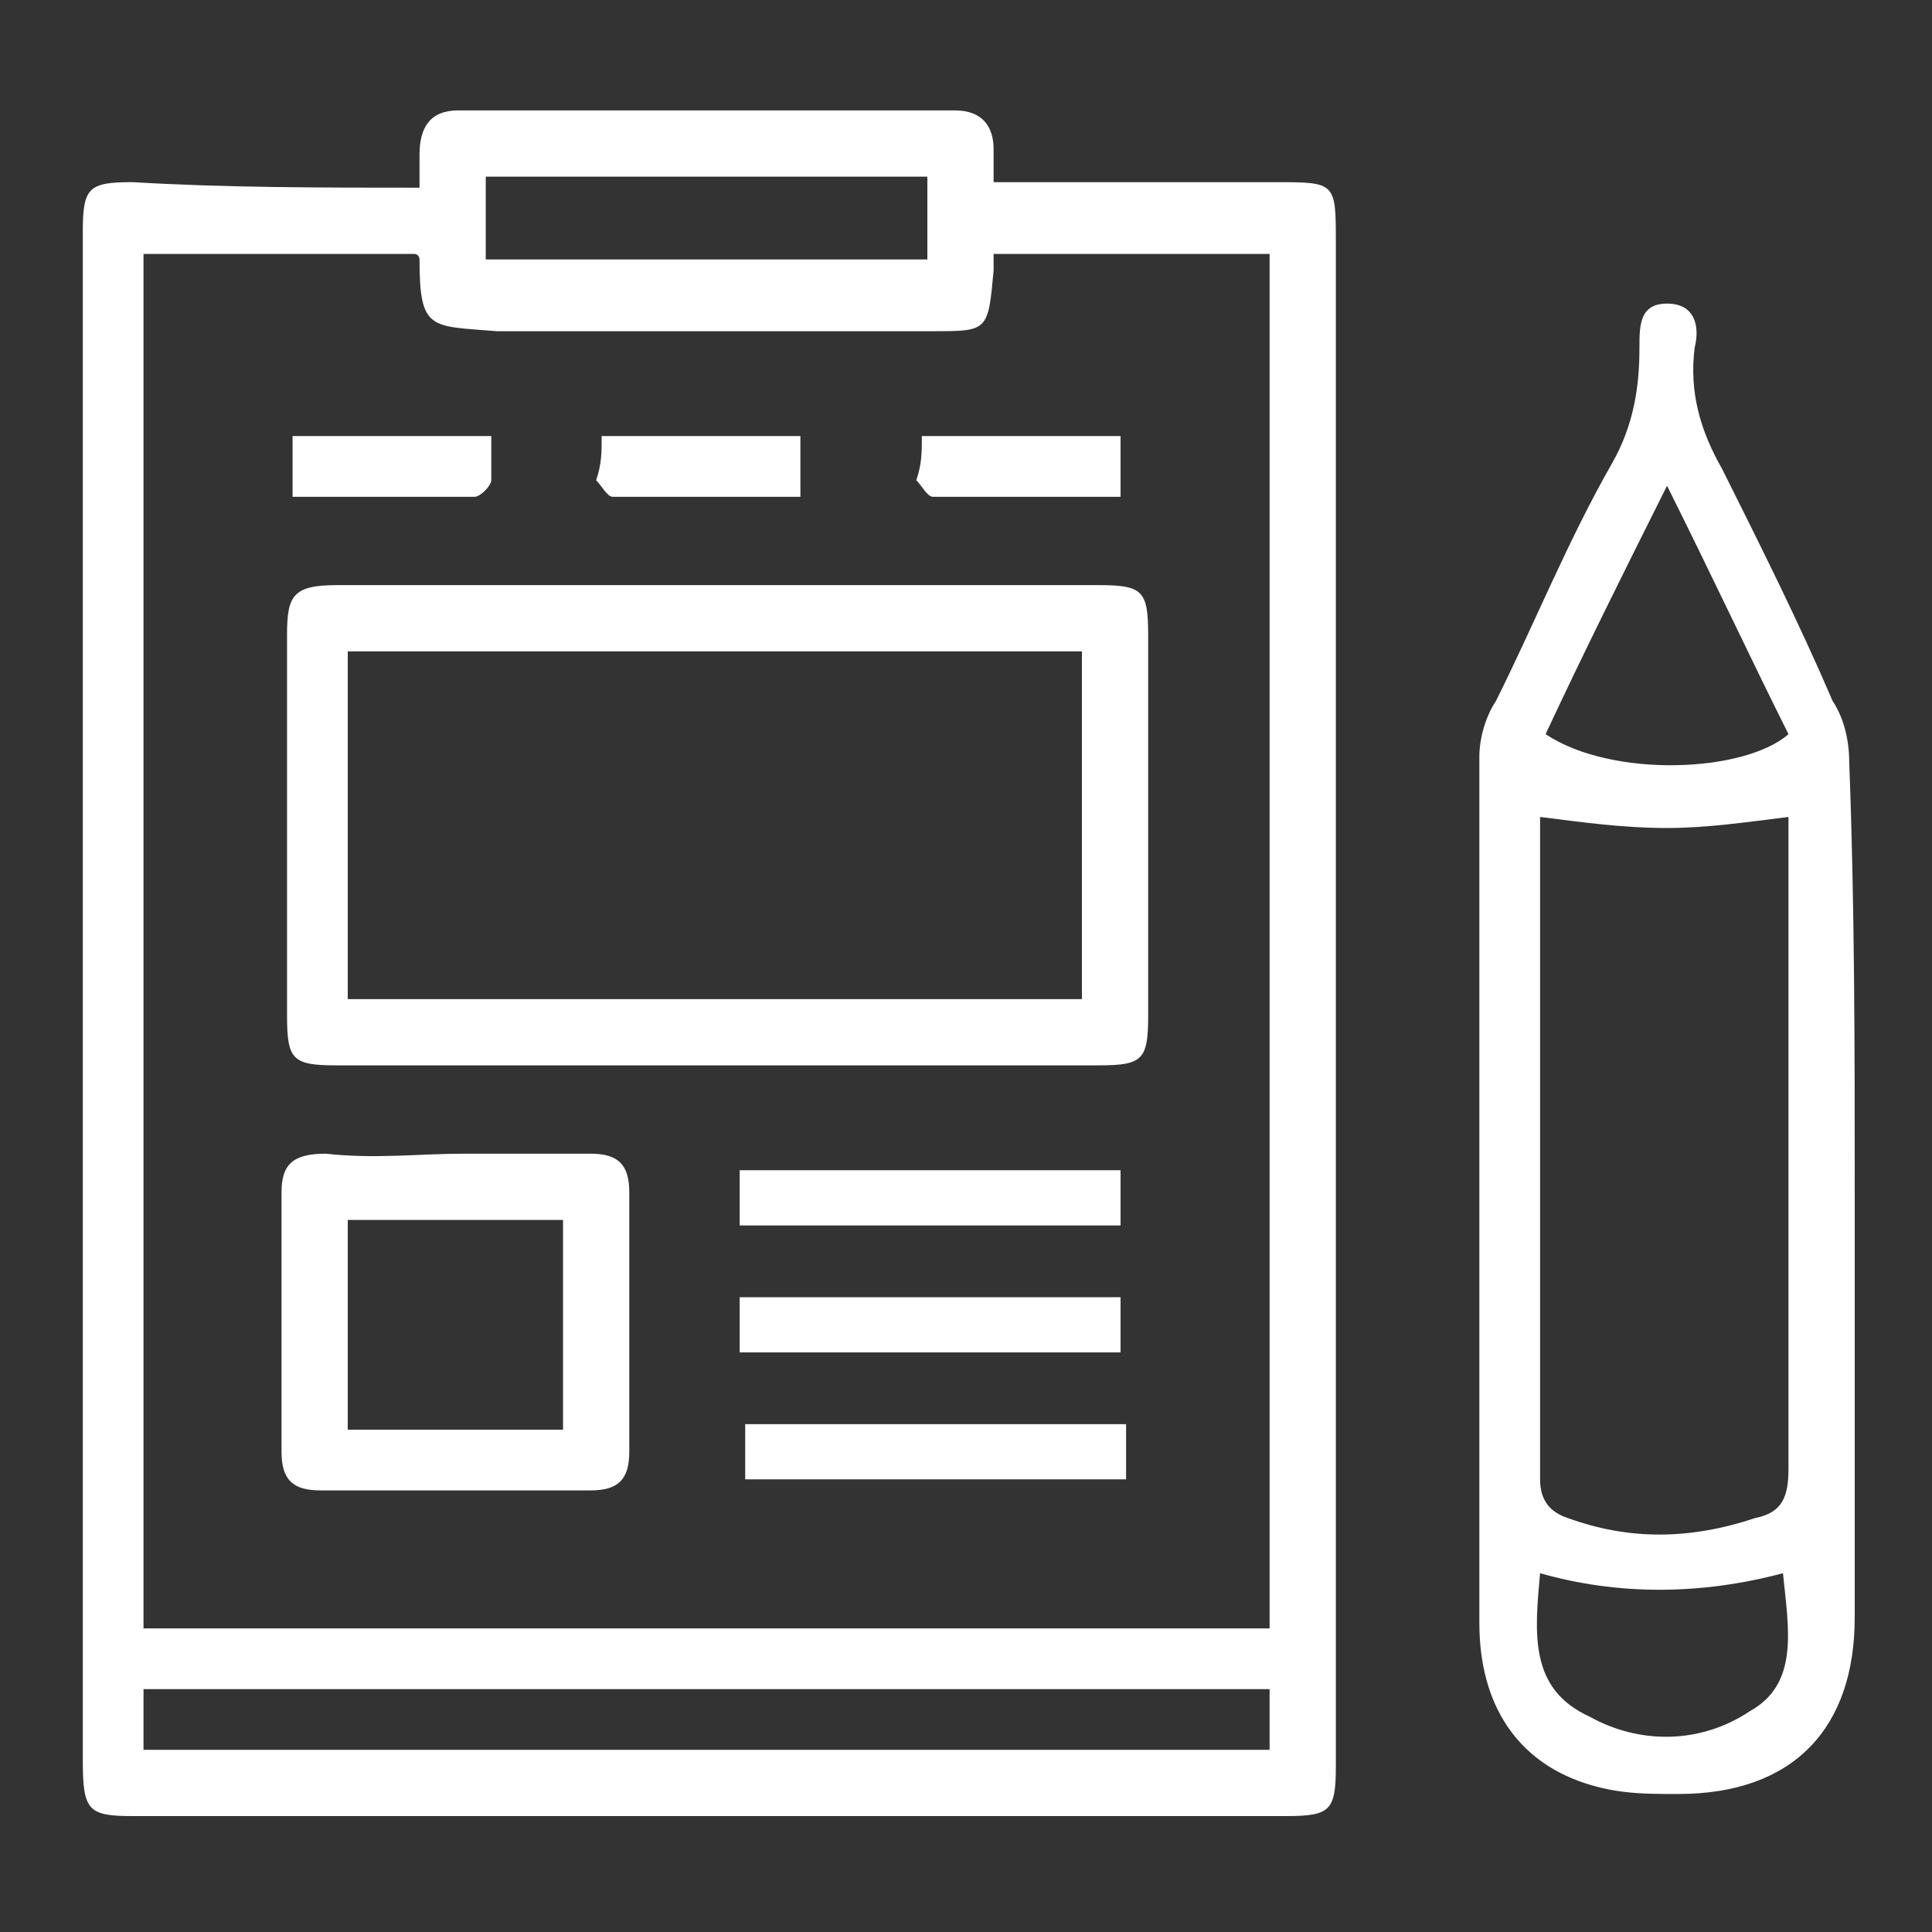
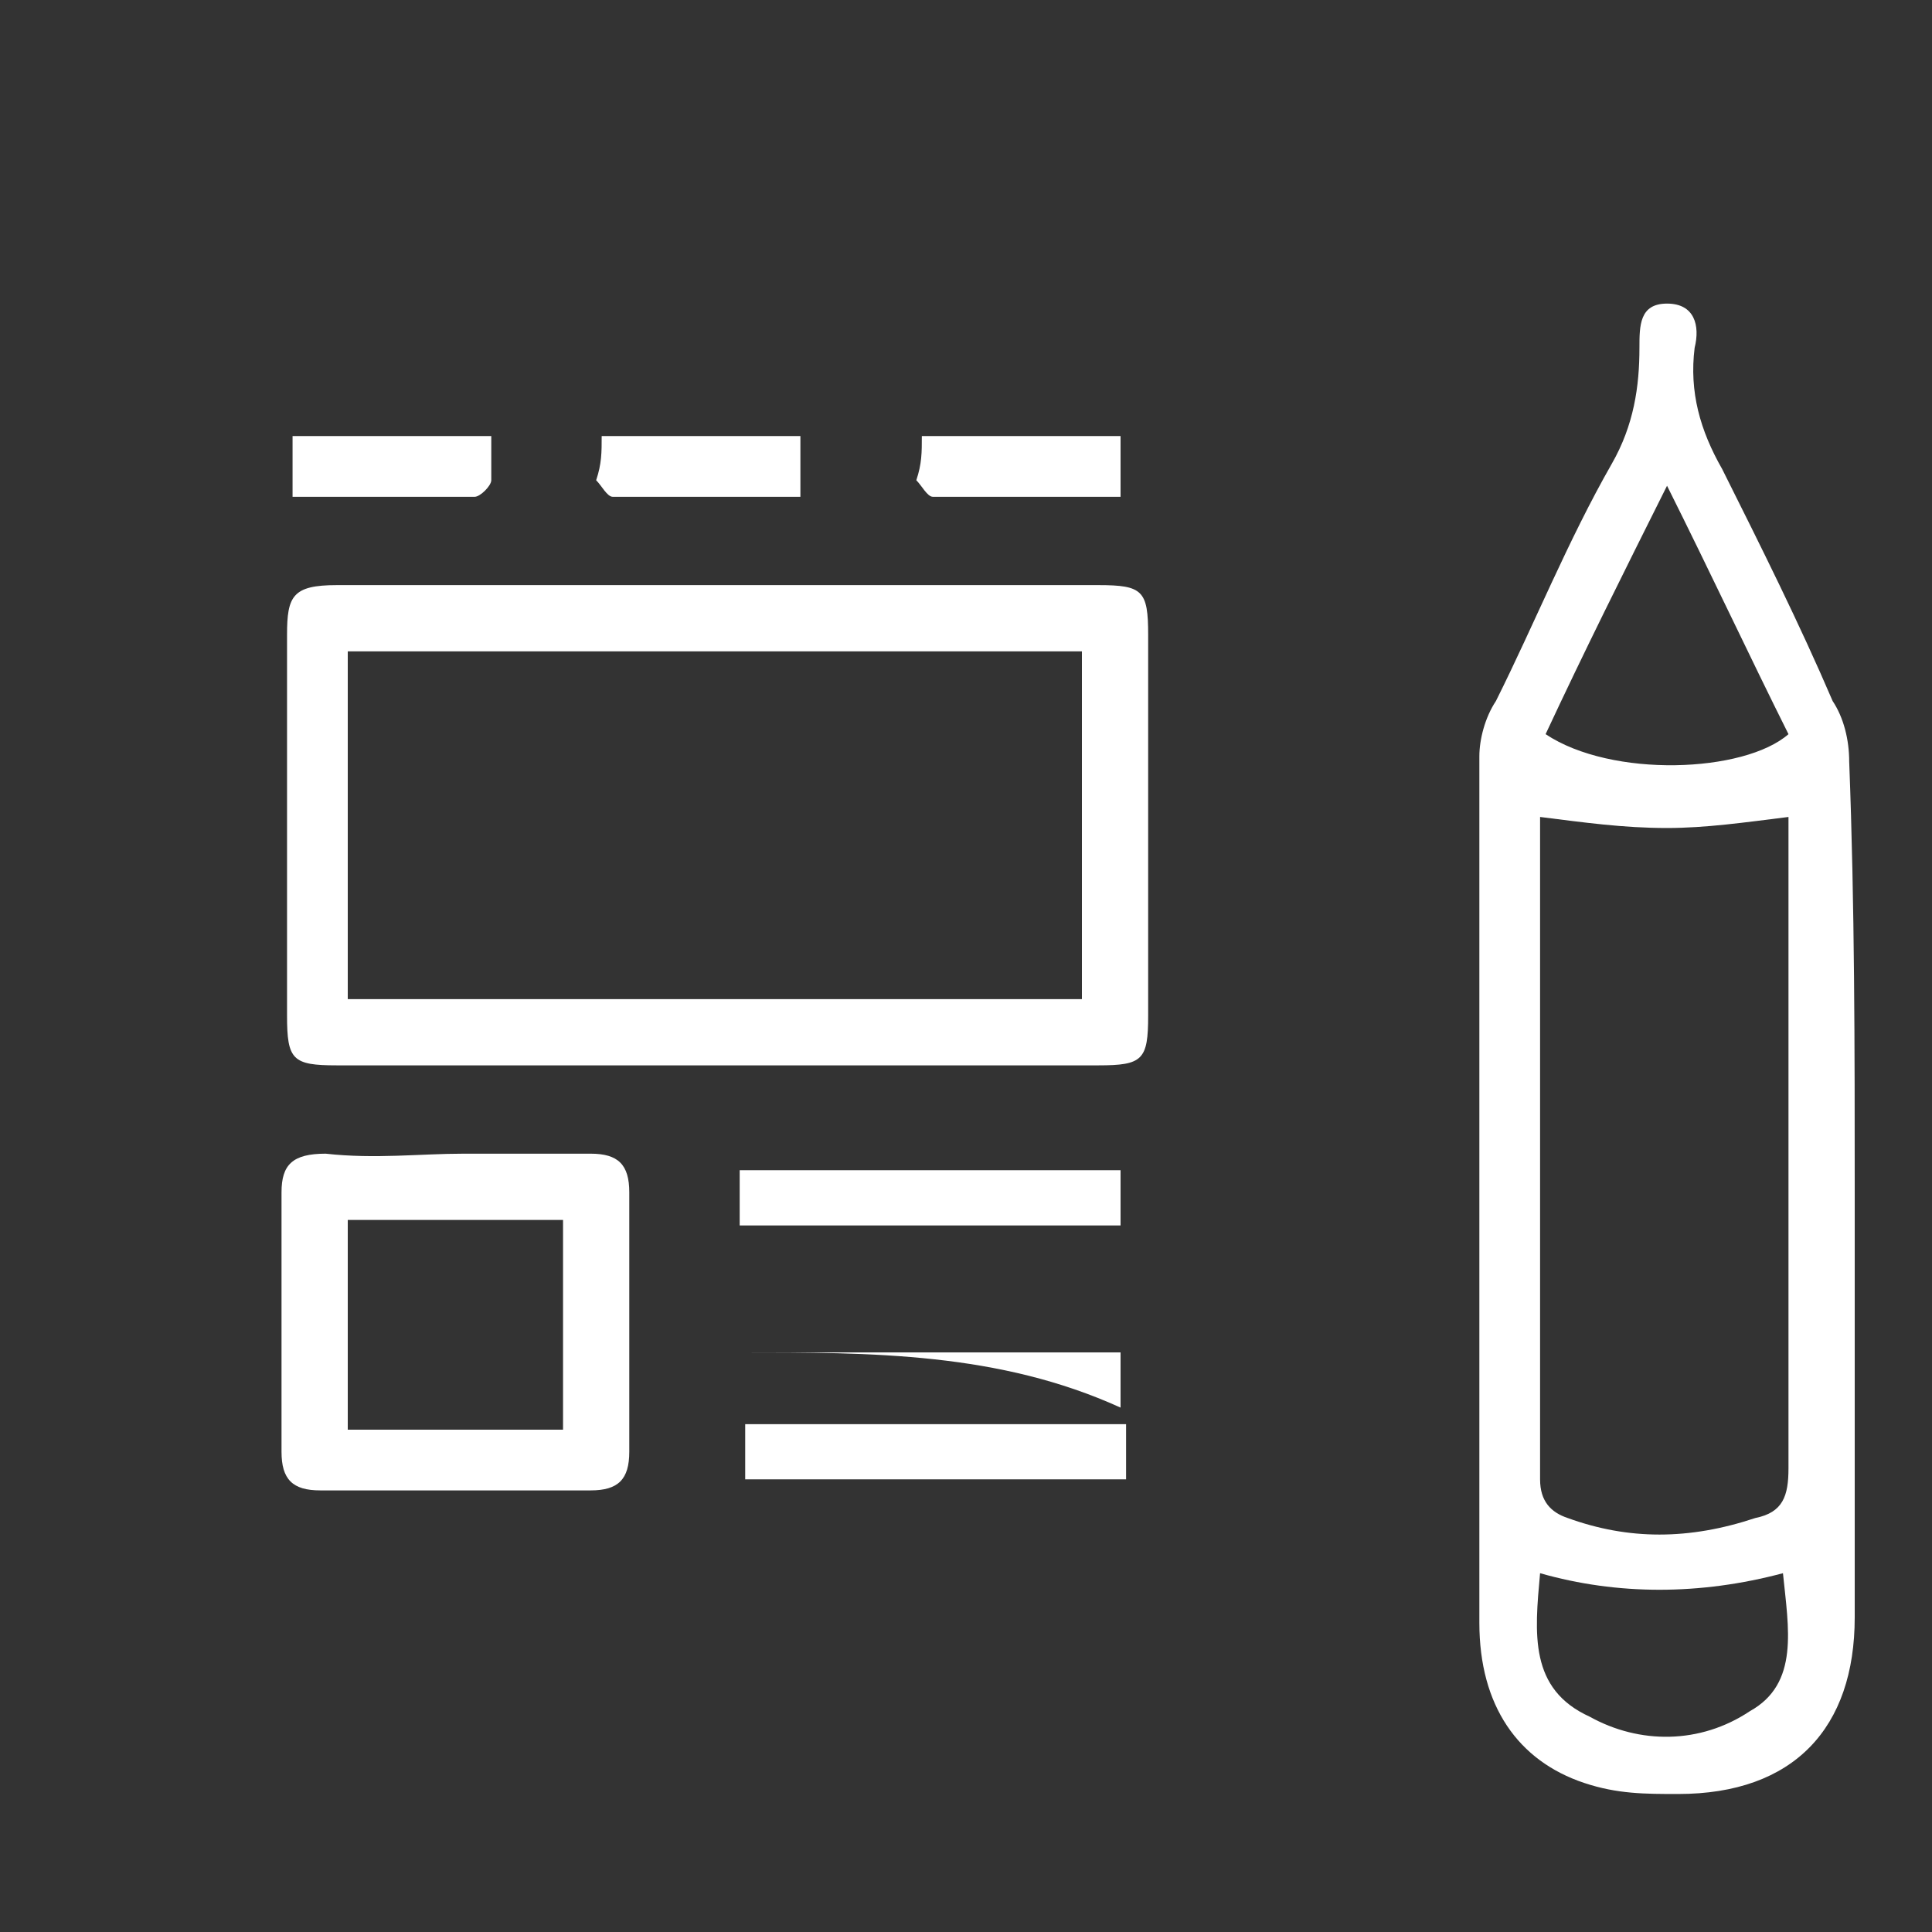
<svg xmlns="http://www.w3.org/2000/svg" version="1.1" id="Layer_1" x="0px" y="0px" viewBox="0 0 35 35" enable-background="new 0 0 35 35" xml:space="preserve">
  <rect x="0" y="0" width="35" height="35" fill="#333333" stroke="none" />
  <g>
-     <path fill="#FFFFFF" d="M7.6,3.4c0-0.3,0-0.4,0-0.6C7.6,2.3,7.8,2,8.3,2c3,0,6,0,9,0C17.8,2,18,2.3,18,2.7c0,0.2,0,0.4,0,0.6   c0.3,0,0.5,0,0.7,0c1.5,0,2.9,0,4.4,0c1.1,0,1.1,0,1.1,1.1c0,7.5,0,14.9,0,22.4c0,1.7,0,3.5,0,5.2c0,0.8-0.1,0.9-0.9,0.9   c-7,0-13.9,0-20.9,0c-0.8,0-0.9-0.1-0.9-1c0-9.2,0-18.5,0-27.7c0-0.8,0.1-0.9,0.9-0.9C4.1,3.4,5.8,3.4,7.6,3.4z M2.6,29.5   c6.8,0,13.6,0,20.4,0c0-8.3,0-16.6,0-24.9c-1.7,0-3.3,0-5,0c0,0.1,0,0.2,0,0.3c-0.1,1.1-0.1,1.1-1.1,1.1c-2.6,0-5.3,0-7.9,0   C7.8,5.9,7.6,6,7.6,4.7c0,0,0-0.1-0.1-0.1c-1.6,0-3.2,0-4.9,0C2.6,12.9,2.6,21.2,2.6,29.5z M23,30.6c-6.8,0-13.6,0-20.4,0   c0,0.4,0,0.7,0,1.1c6.8,0,13.6,0,20.4,0C23,31.4,23,31.1,23,30.6z M16.8,4.7c0-0.6,0-1,0-1.5c-2.7,0-5.4,0-8,0c0,0.5,0,1,0,1.5   C11.5,4.7,14.1,4.7,16.8,4.7z" />
    <path fill="#FFFFFF" d="M33.6,21.6c0,2.6,0,5.1,0,7.7c0,2-1.1,3.2-3.2,3.2c-0.6,0-1.1,0-1.7-0.2c-1.2-0.4-1.9-1.4-1.9-2.9   c0-5.2,0-10.5,0-15.7c0-0.3,0.1-0.7,0.3-1c0.7-1.4,1.3-2.9,2.1-4.3c0.4-0.7,0.5-1.4,0.5-2.1c0-0.4,0-0.8,0.5-0.8   c0.5,0,0.6,0.4,0.5,0.8c-0.1,0.8,0.1,1.5,0.5,2.2c0.7,1.4,1.4,2.8,2,4.2c0.2,0.3,0.3,0.7,0.3,1.1C33.6,16.4,33.6,19,33.6,21.6z    M27.9,14.8c0,0.1,0,0.2,0,0.3c0,3.9,0,7.8,0,11.7c0,0.4,0.2,0.6,0.5,0.7c1.1,0.4,2.2,0.4,3.4,0c0.5-0.1,0.6-0.4,0.6-0.9   c0-3.8,0-7.5,0-11.3c0-0.2,0-0.4,0-0.5c-0.8,0.1-1.5,0.2-2.2,0.2C29.4,15,28.7,14.9,27.9,14.8z M28,13.3c1.2,0.8,3.6,0.7,4.4,0   c-0.7-1.4-1.4-2.9-2.2-4.5C29.4,10.4,28.7,11.8,28,13.3z M32.3,28.5c-1.5,0.4-3,0.4-4.4,0c-0.1,1.1-0.2,2.1,0.9,2.6   c0.9,0.5,2,0.5,2.9-0.1C32.6,30.5,32.4,29.5,32.3,28.5z" />
    <path fill="#FFFFFF" d="M13,19.3c-2.3,0-4.6,0-6.9,0c-0.8,0-0.9-0.1-0.9-0.9c0-2.3,0-4.6,0-6.9c0-0.7,0.1-0.9,0.9-0.9   c4.6,0,9.2,0,13.8,0c0.8,0,0.9,0.1,0.9,0.9c0,2.3,0,4.6,0,6.9c0,0.8-0.1,0.9-0.9,0.9C17.6,19.3,15.3,19.3,13,19.3z M19.6,11.8   c-4.5,0-8.9,0-13.3,0c0,2.1,0,4.2,0,6.3c4.4,0,8.8,0,13.3,0C19.6,16,19.6,13.9,19.6,11.8z" />
    <path fill="#FFFFFF" d="M8.4,20.9c0.8,0,1.6,0,2.3,0c0.5,0,0.7,0.2,0.7,0.7c0,1.6,0,3.1,0,4.7c0,0.5-0.2,0.7-0.7,0.7   c-1.6,0-3.3,0-4.9,0c-0.5,0-0.7-0.2-0.7-0.7c0-1.6,0-3.1,0-4.7c0-0.5,0.2-0.7,0.8-0.7C6.8,21,7.6,20.9,8.4,20.9z M6.3,22.1   c0,1.3,0,2.6,0,3.8c1.3,0,2.6,0,3.9,0c0-1.3,0-2.5,0-3.8C9,22.1,7.7,22.1,6.3,22.1z" />
    <path fill="#FFFFFF" d="M13.4,22.2c0-0.4,0-0.7,0-1c2.3,0,4.6,0,6.9,0c0,0.3,0,0.7,0,1C18.1,22.2,15.8,22.2,13.4,22.2z" />
-     <path fill="#FFFFFF" d="M13.4,24.5c0-0.4,0-0.7,0-1c2.3,0,4.6,0,6.9,0c0,0.4,0,0.7,0,1C18.1,24.5,15.8,24.5,13.4,24.5z" />
+     <path fill="#FFFFFF" d="M13.4,24.5c2.3,0,4.6,0,6.9,0c0,0.4,0,0.7,0,1C18.1,24.5,15.8,24.5,13.4,24.5z" />
    <path fill="#FFFFFF" d="M13.5,25.8c2.3,0,4.6,0,6.9,0c0,0.3,0,0.7,0,1c-2.3,0-4.6,0-6.9,0C13.5,26.5,13.5,26.2,13.5,25.8z" />
    <path fill="#FFFFFF" d="M10.9,7.9c1.3,0,2.4,0,3.6,0c0,0.4,0,0.7,0,1.1c-1.1,0-2.3,0-3.4,0c-0.1,0-0.2-0.2-0.3-0.3   C10.9,8.4,10.9,8.2,10.9,7.9z" />
    <path fill="#FFFFFF" d="M16.7,7.9c1.3,0,2.4,0,3.6,0c0,0.3,0,0.7,0,1.1c-1.1,0-2.2,0-3.4,0c-0.1,0-0.2-0.2-0.3-0.3   C16.7,8.4,16.7,8.2,16.7,7.9z" />
    <path fill="#FFFFFF" d="M8.9,7.9c0,0.3,0,0.5,0,0.8C8.9,8.8,8.7,9,8.6,9C7.5,9,6.4,9,5.3,9c0-0.4,0-0.7,0-1.1   C6.5,7.9,7.6,7.9,8.9,7.9z" />
  </g>
</svg>